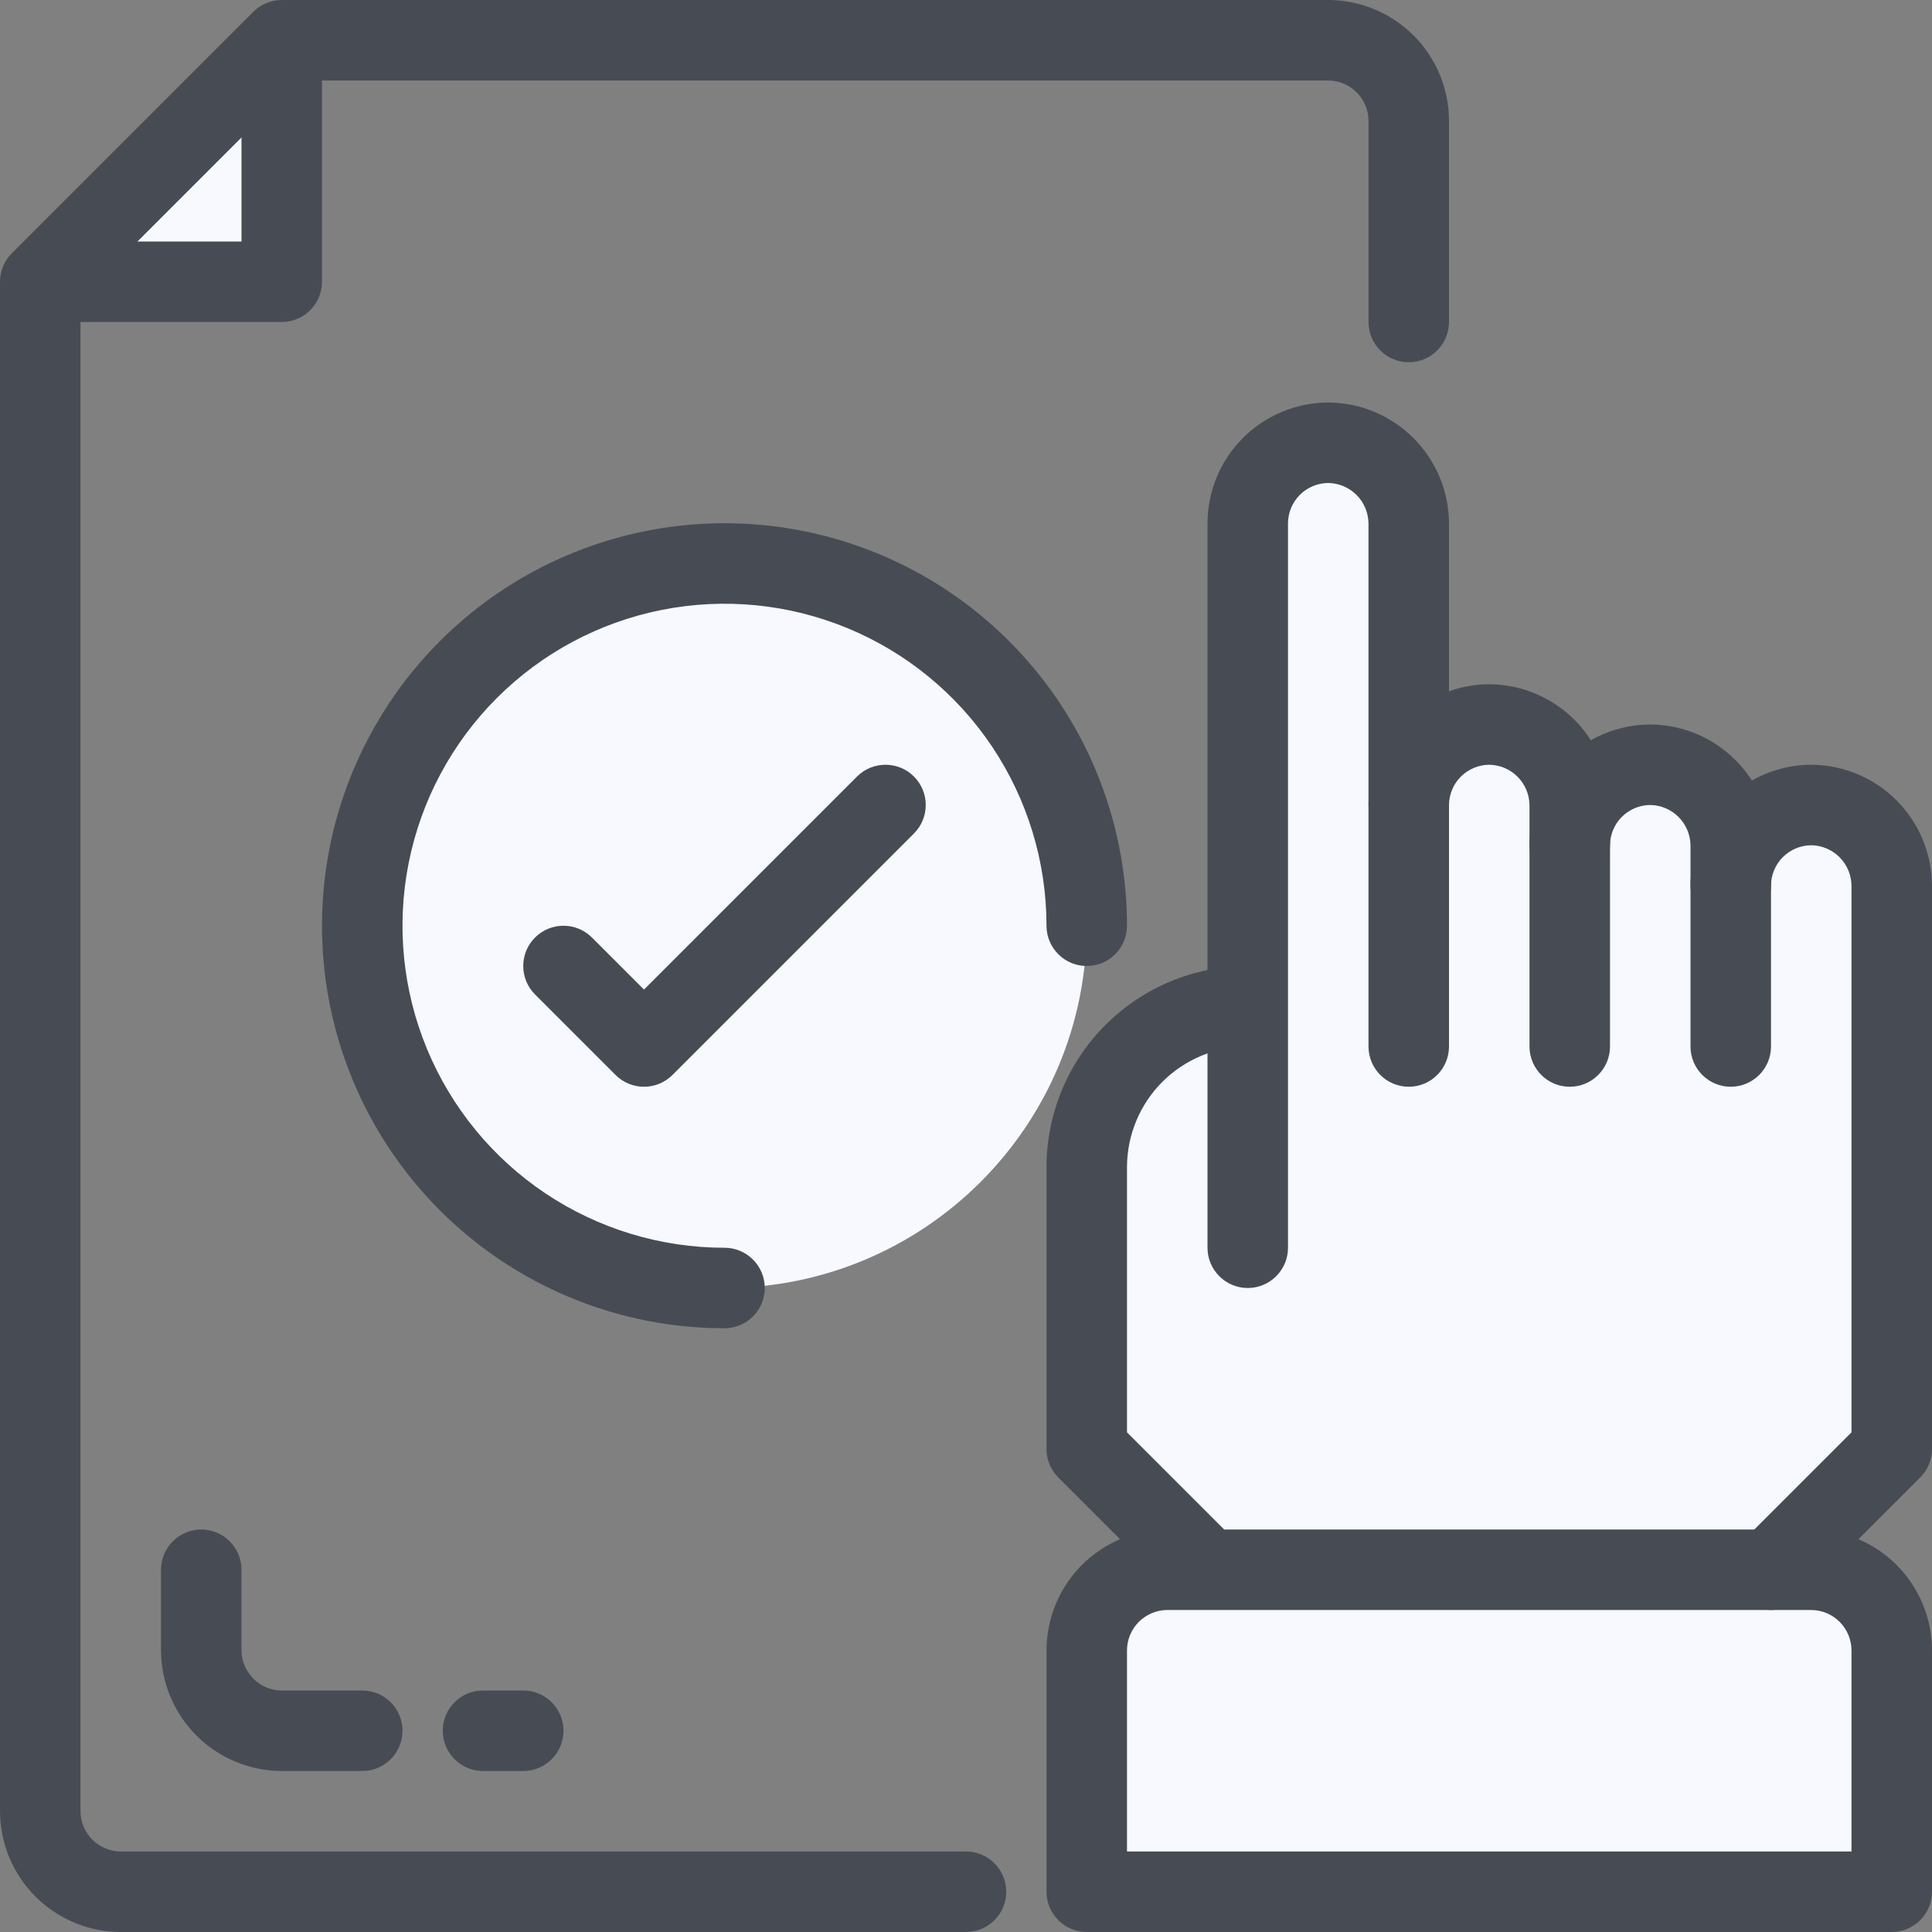
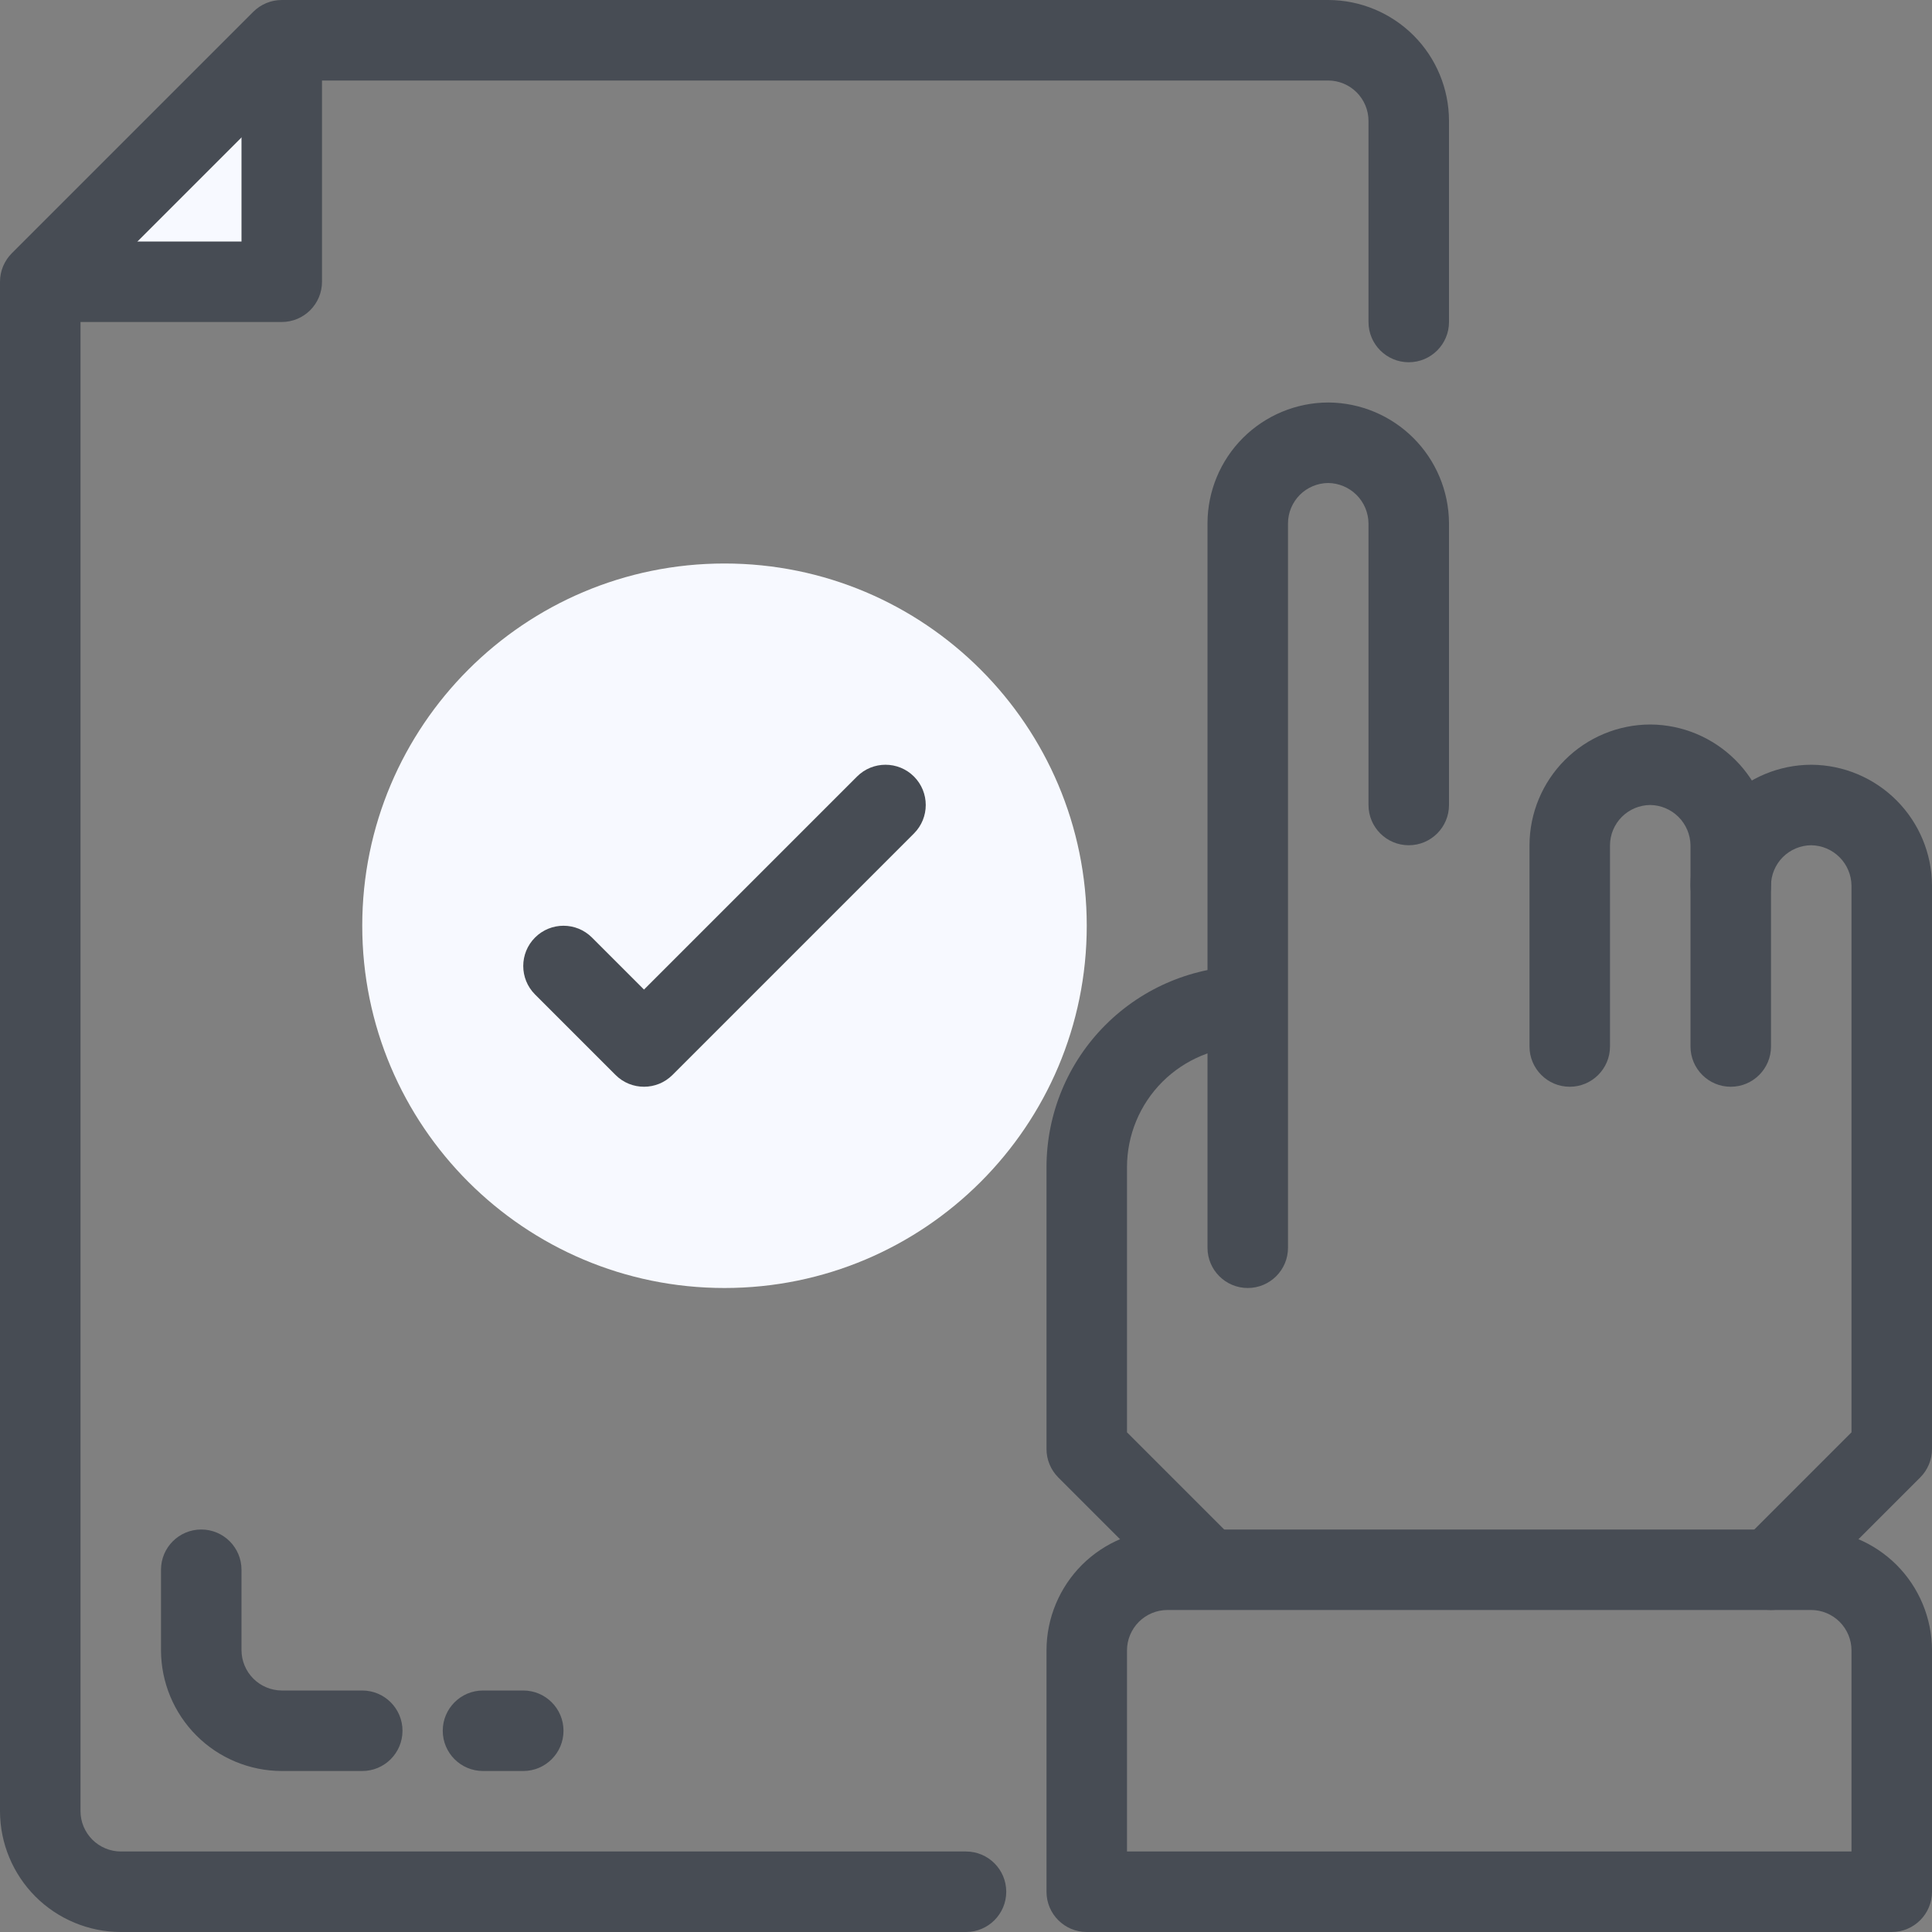
<svg xmlns="http://www.w3.org/2000/svg" width="60" height="60" viewBox="0 0 60 60" fill="none">
  <rect x="0" y="0" width="60" height="60" fill="#808080" stroke="none" />
  <g clip-path="url(#clip0_10144_101761)">
    <path d="M8.75 1.25V8.75H1.25L8.75 1.25Z" fill="#F7F9FF" />
    <path d="M22.5 40C28.713 40 33.75 34.963 33.75 28.75C33.75 22.537 28.713 17.5 22.5 17.5C16.287 17.5 11.25 22.537 11.25 28.75C11.25 34.963 16.287 40 22.5 40Z" fill="#F7F9FF" />
-     <path d="M56.25 48.75C56.912 48.752 57.547 49.016 58.016 49.484C58.484 49.953 58.748 50.588 58.75 51.25V58.75H33.75V51.25C33.752 50.588 34.016 49.953 34.484 49.484C34.953 49.016 35.588 48.752 36.25 48.75H56.25Z" fill="#F7F9FF" />
-     <path d="M53.75 27.5C53.752 26.838 54.016 26.203 54.484 25.734C54.953 25.266 55.588 25.002 56.25 25C56.911 25.005 57.545 25.27 58.012 25.738C58.48 26.205 58.745 26.838 58.75 27.5V45L55 48.75H37.5L33.75 45V36.25C33.75 34.924 34.277 33.652 35.215 32.715C36.152 31.777 37.424 31.25 38.75 31.25V16.25C38.752 15.588 39.016 14.953 39.484 14.484C39.953 14.016 40.588 13.752 41.25 13.75C41.911 13.755 42.545 14.02 43.012 14.488C43.48 14.955 43.745 15.588 43.75 16.25V25C43.752 24.338 44.016 23.703 44.484 23.234C44.953 22.766 45.588 22.502 46.25 22.5C46.911 22.505 47.545 22.77 48.012 23.238C48.48 23.705 48.745 24.338 48.75 25V26.25C48.752 25.588 49.016 24.953 49.484 24.484C49.953 24.016 50.588 23.752 51.25 23.75C51.911 23.755 52.545 24.02 53.012 24.488C53.48 24.955 53.745 25.588 53.75 26.25V27.5Z" fill="#F7F9FF" />
    <path fill-rule="evenodd" clip-rule="evenodd" d="M36.25 47.5H56.254C57.246 47.503 58.197 47.899 58.9 48.6C59.601 49.303 59.997 50.254 60 51.246L60 51.25L60 58.75C60 59.44 59.44 60 58.75 60H33.75C33.06 60 32.5 59.44 32.5 58.75V51.246C32.503 50.254 32.899 49.303 33.6 48.6C34.303 47.899 35.254 47.503 36.246 47.5L36.25 47.5ZM36.252 50C35.92 50.001 35.603 50.134 35.368 50.368C35.134 50.603 35.001 50.92 35 51.252V57.5H57.5V51.252C57.499 50.921 57.366 50.603 57.132 50.368C56.897 50.134 56.58 50.001 56.248 50H36.252Z" fill="#474C54" />
    <path fill-rule="evenodd" clip-rule="evenodd" d="M41.259 12.5C42.249 12.507 43.196 12.904 43.896 13.604C44.596 14.304 44.993 15.251 45 16.241L45 16.25L45 25C45 25.69 44.44 26.25 43.75 26.25C43.06 26.25 42.5 25.69 42.5 25V16.255C42.496 15.924 42.363 15.606 42.129 15.371C41.894 15.137 41.578 15.004 41.247 15C40.917 15.003 40.602 15.135 40.368 15.368C40.134 15.603 40.001 15.921 40 16.252V38.75C40 39.44 39.44 40 38.75 40C38.06 40 37.5 39.44 37.5 38.75V16.246C37.503 15.254 37.899 14.302 38.6 13.601C39.303 12.899 40.254 12.503 41.246 12.5L41.259 12.5Z" fill="#474C54" />
-     <path fill-rule="evenodd" clip-rule="evenodd" d="M46.259 21.25C47.249 21.257 48.196 21.654 48.896 22.354C49.596 23.054 49.993 24.001 50 24.991L50 25L50 26.25C50 26.94 49.44 27.5 48.75 27.5C48.06 27.5 47.5 26.94 47.5 26.25V25.005C47.496 24.674 47.363 24.356 47.129 24.122C46.894 23.887 46.578 23.754 46.247 23.75C45.917 23.753 45.602 23.885 45.368 24.118C45.134 24.353 45.001 24.671 45 25.002V32.5C45 33.19 44.44 33.75 43.75 33.75C43.06 33.75 42.5 33.19 42.5 32.5V24.996C42.503 24.004 42.899 23.052 43.6 22.351C44.303 21.649 45.254 21.253 46.246 21.25L46.259 21.25Z" fill="#474C54" />
    <path fill-rule="evenodd" clip-rule="evenodd" d="M51.259 22.5C52.249 22.507 53.196 22.904 53.896 23.604C54.596 24.304 54.993 25.251 55 26.241L55 26.25L55 27.5C55 28.19 54.44 28.75 53.75 28.75C53.06 28.75 52.5 28.19 52.5 27.5V26.255C52.496 25.924 52.363 25.606 52.129 25.372C51.894 25.137 51.578 25.004 51.247 25C50.917 25.003 50.602 25.135 50.368 25.368C50.134 25.603 50.001 25.921 50 26.252V32.5C50 33.19 49.44 33.75 48.75 33.75C48.06 33.75 47.5 33.19 47.5 32.5V26.246C47.503 25.254 47.899 24.302 48.6 23.601C49.303 22.899 50.254 22.503 51.246 22.5L51.259 22.5Z" fill="#474C54" />
    <path fill-rule="evenodd" clip-rule="evenodd" d="M56.259 23.75C57.249 23.757 58.196 24.154 58.896 24.854C59.596 25.554 59.993 26.501 60 27.491L60 27.5L60 45C60 45.331 59.868 45.65 59.634 45.884L55.884 49.634C55.396 50.122 54.604 50.122 54.116 49.634C53.628 49.146 53.628 48.354 54.116 47.866L57.5 44.482V27.505C57.496 27.174 57.363 26.856 57.129 26.622C56.894 26.387 56.578 26.254 56.247 26.25C55.917 26.253 55.602 26.385 55.368 26.618C55.134 26.853 55.001 27.171 55 27.502V32.5C55 33.19 54.44 33.75 53.75 33.75C53.06 33.75 52.5 33.19 52.5 32.5V27.496C52.503 26.504 52.899 25.552 53.6 24.851C54.303 24.149 55.254 23.753 56.246 23.75L56.259 23.75Z" fill="#474C54" />
    <path fill-rule="evenodd" clip-rule="evenodd" d="M38.75 32.5C37.755 32.5 36.802 32.895 36.098 33.598C35.395 34.302 35 35.255 35 36.25V44.482L38.384 47.866L36.616 49.634L32.866 45.884C32.632 45.65 32.5 45.331 32.5 45V36.25C32.5 34.592 33.158 33.003 34.331 31.831C35.503 30.659 37.092 30 38.75 30V32.5Z" fill="#474C54" />
    <path fill-rule="evenodd" clip-rule="evenodd" d="M7.866 0.366C8.101 0.132 8.418 0 8.75 0H41.254C42.246 0.003 43.197 0.399 43.9 1.101C44.601 1.802 44.997 2.754 45 3.746L45 3.75L45 10C45 10.69 44.44 11.25 43.75 11.25C43.06 11.25 42.5 10.69 42.5 10L42.5 3.754C42.5 3.753 42.5 3.753 42.5 3.752C42.499 3.421 42.366 3.103 42.132 2.868C41.897 2.634 41.58 2.501 41.248 2.5H9.268L2.5 9.268V56.248C2.501 56.58 2.634 56.897 2.868 57.132C3.103 57.366 3.421 57.499 3.752 57.5C3.753 57.5 3.753 57.5 3.754 57.5L30 57.5C30.69 57.5 31.25 58.06 31.25 58.75C31.25 59.44 30.69 60 30 60H3.75L3.746 60C2.754 59.997 1.802 59.601 1.101 58.9C0.399 58.197 0.003 57.246 5.58794e-06 56.254L0 56.25V8.75C0 8.418 0.132 8.101 0.366 7.866L7.866 0.366Z" fill="#474C54" />
    <path fill-rule="evenodd" clip-rule="evenodd" d="M7.5 7.5V1.25H10V8.75C10 9.44 9.44 10 8.75 10H1.25V7.5H7.5Z" fill="#474C54" />
-     <path fill-rule="evenodd" clip-rule="evenodd" d="M20.061 16.49C22.486 16.008 25 16.255 27.284 17.201C29.568 18.148 31.52 19.75 32.893 21.805C34.267 23.861 35 26.278 35 28.75C35 29.44 34.44 30 33.75 30C33.06 30 32.5 29.44 32.5 28.75C32.5 26.772 31.913 24.839 30.815 23.194C29.716 21.55 28.154 20.268 26.327 19.511C24.5 18.754 22.489 18.556 20.549 18.942C18.609 19.328 16.828 20.28 15.429 21.679C14.03 23.078 13.078 24.859 12.692 26.799C12.306 28.739 12.504 30.75 13.261 32.577C14.018 34.404 15.3 35.966 16.944 37.065C18.589 38.163 20.522 38.75 22.5 38.75C23.19 38.75 23.75 39.31 23.75 40C23.75 40.69 23.19 41.25 22.5 41.25C20.028 41.25 17.611 40.517 15.555 39.143C13.5 37.77 11.898 35.818 10.951 33.533C10.005 31.25 9.758 28.736 10.24 26.311C10.723 23.887 11.913 21.659 13.661 19.911C15.409 18.163 17.637 16.973 20.061 16.49Z" fill="#474C54" />
    <path fill-rule="evenodd" clip-rule="evenodd" d="M28.384 24.116C28.872 24.604 28.872 25.396 28.384 25.884L20.884 33.384C20.396 33.872 19.604 33.872 19.116 33.384L16.616 30.884C16.128 30.396 16.128 29.604 16.616 29.116C17.104 28.628 17.896 28.628 18.384 29.116L20 30.732L26.616 24.116C27.104 23.628 27.896 23.628 28.384 24.116Z" fill="#474C54" />
    <path fill-rule="evenodd" clip-rule="evenodd" d="M6.25 47.5C6.94 47.5 7.5 48.06 7.5 48.75V51.248C7.501 51.58 7.634 51.897 7.868 52.132C8.103 52.366 8.421 52.499 8.752 52.5H11.25C11.94 52.5 12.5 53.06 12.5 53.75C12.5 54.44 11.94 55 11.25 55H8.746C7.754 54.997 6.802 54.601 6.101 53.9C5.399 53.197 5.003 52.246 5 51.254L5 51.25L5 48.75C5 48.06 5.56 47.5 6.25 47.5Z" fill="#474C54" />
    <path fill-rule="evenodd" clip-rule="evenodd" d="M13.75 53.75C13.75 53.06 14.31 52.5 15 52.5L16.25 52.5C16.94 52.5 17.5 53.06 17.5 53.75C17.5 54.44 16.94 55 16.25 55L15 55C14.31 55 13.75 54.44 13.75 53.75Z" fill="#474C54" />
  </g>
  <defs>
    <clipPath id="clip0_10144_101761">
      <rect width="60" height="60" fill="white" />
    </clipPath>
  </defs>
</svg>